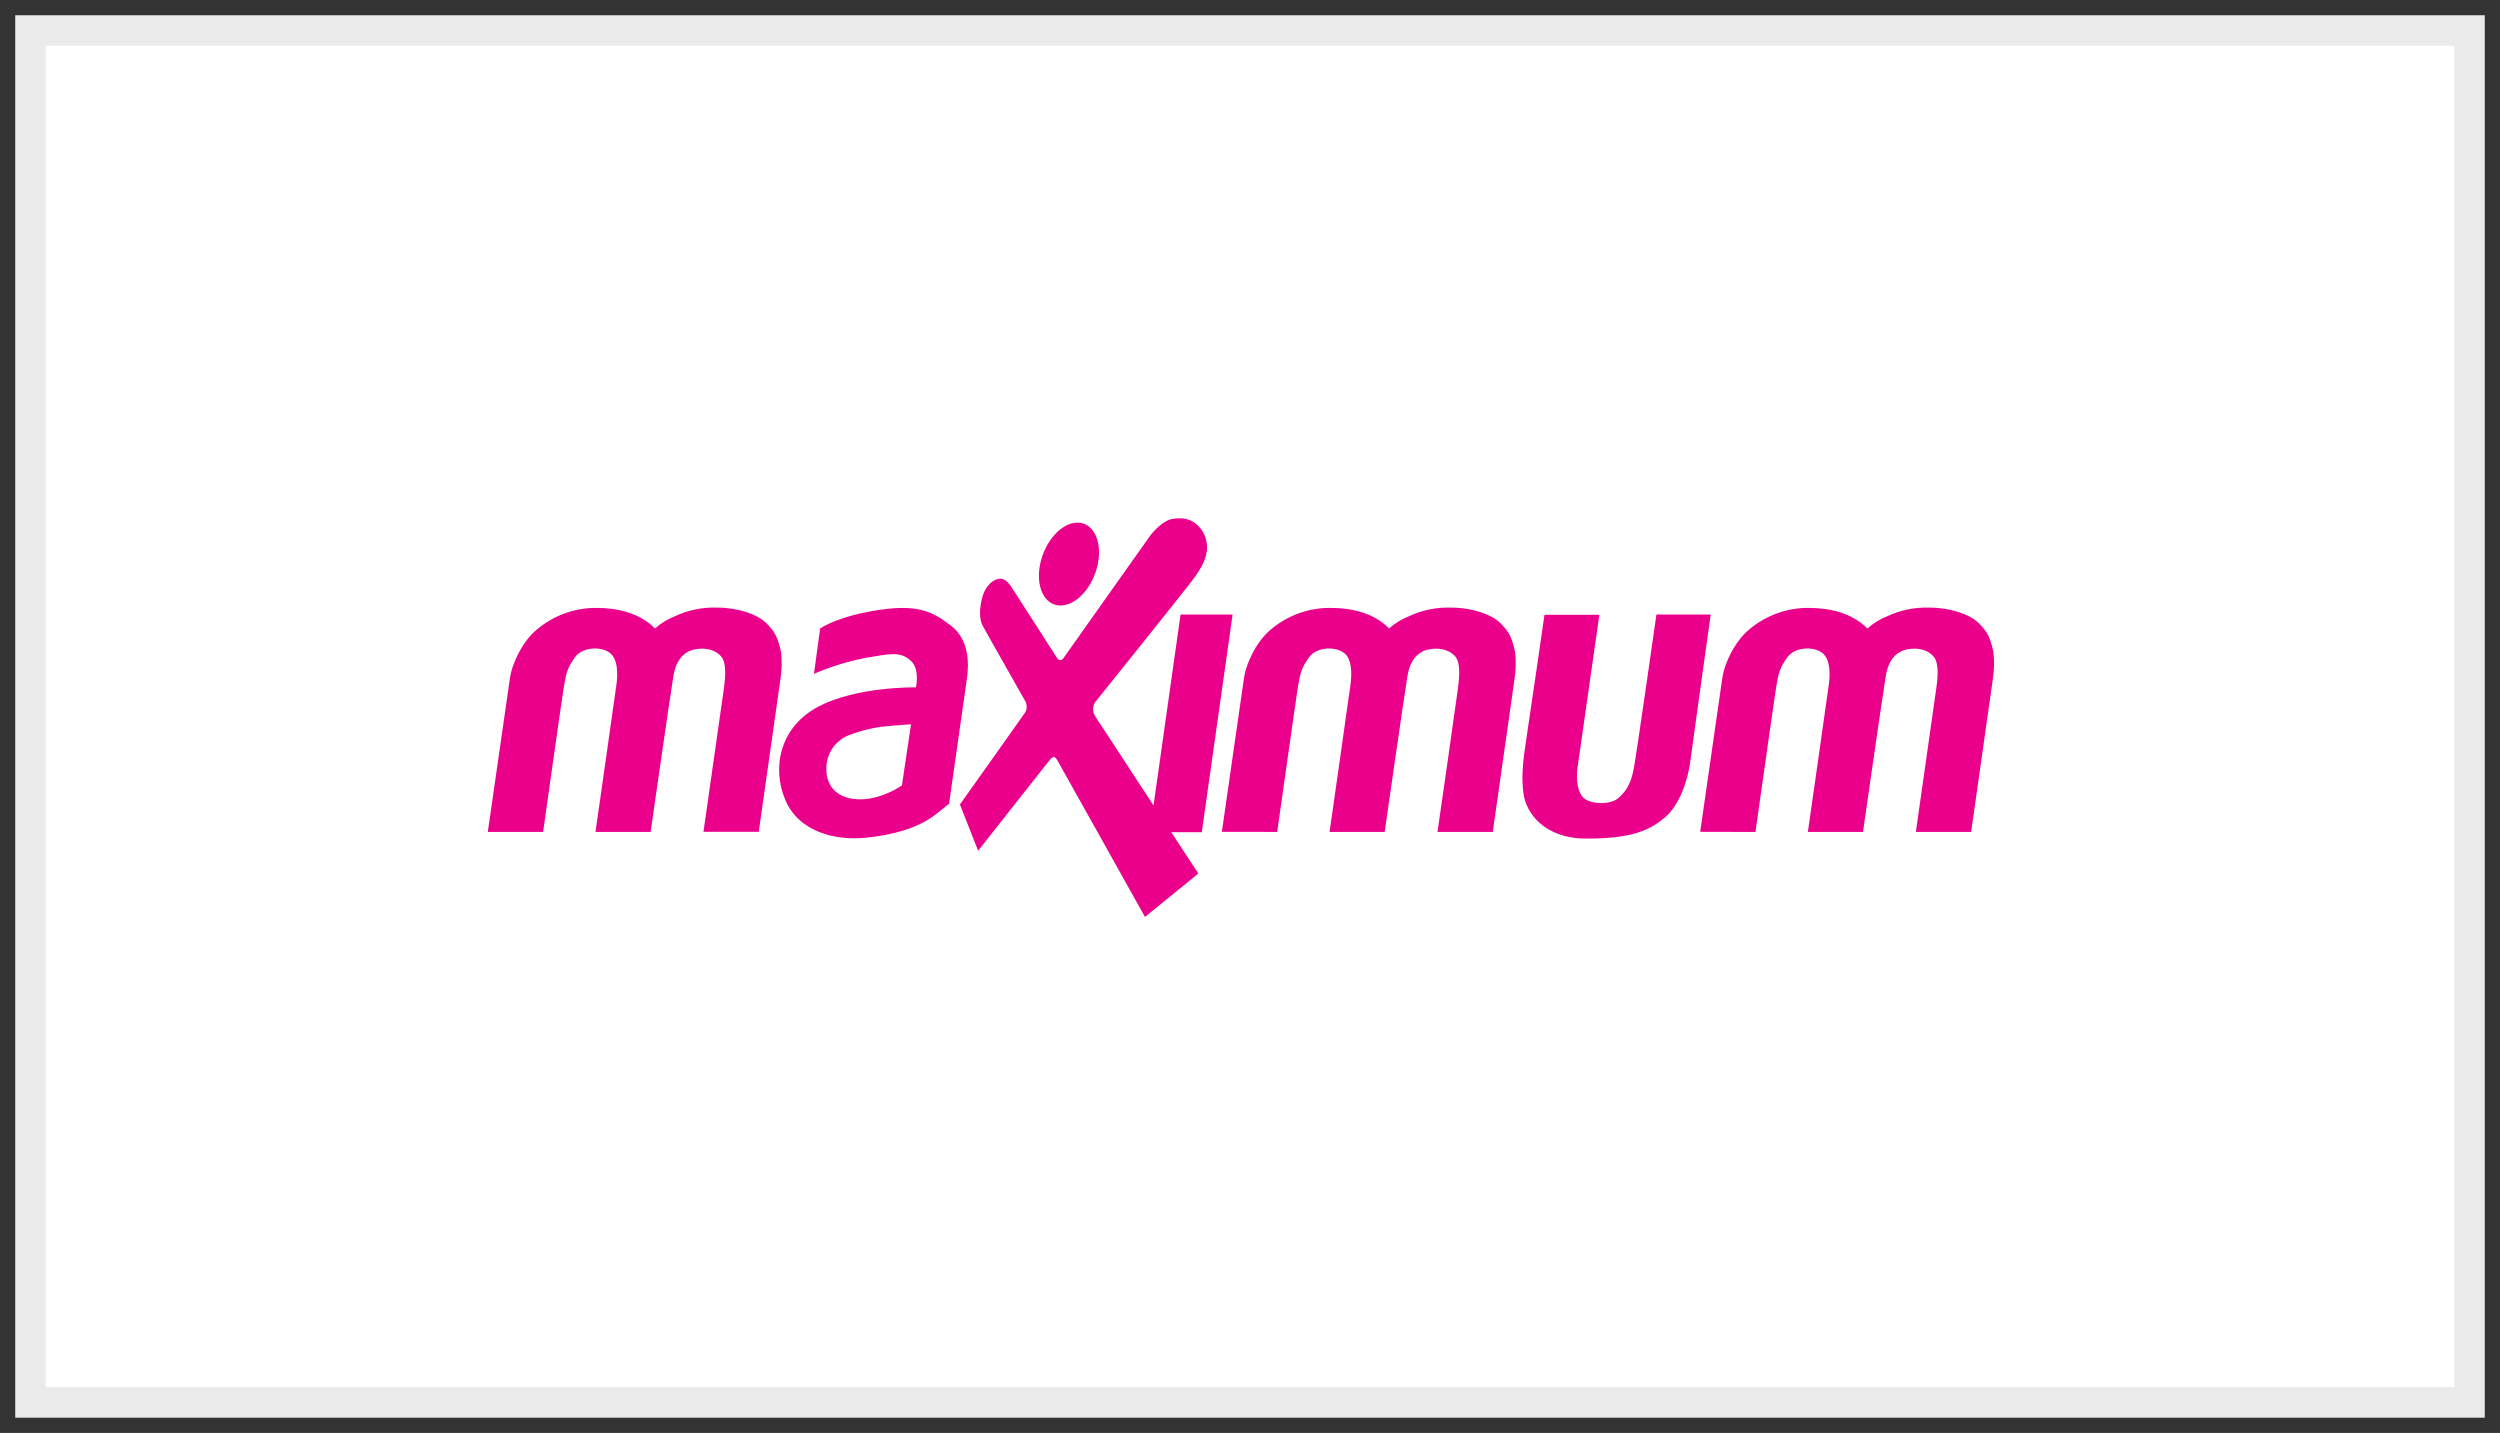
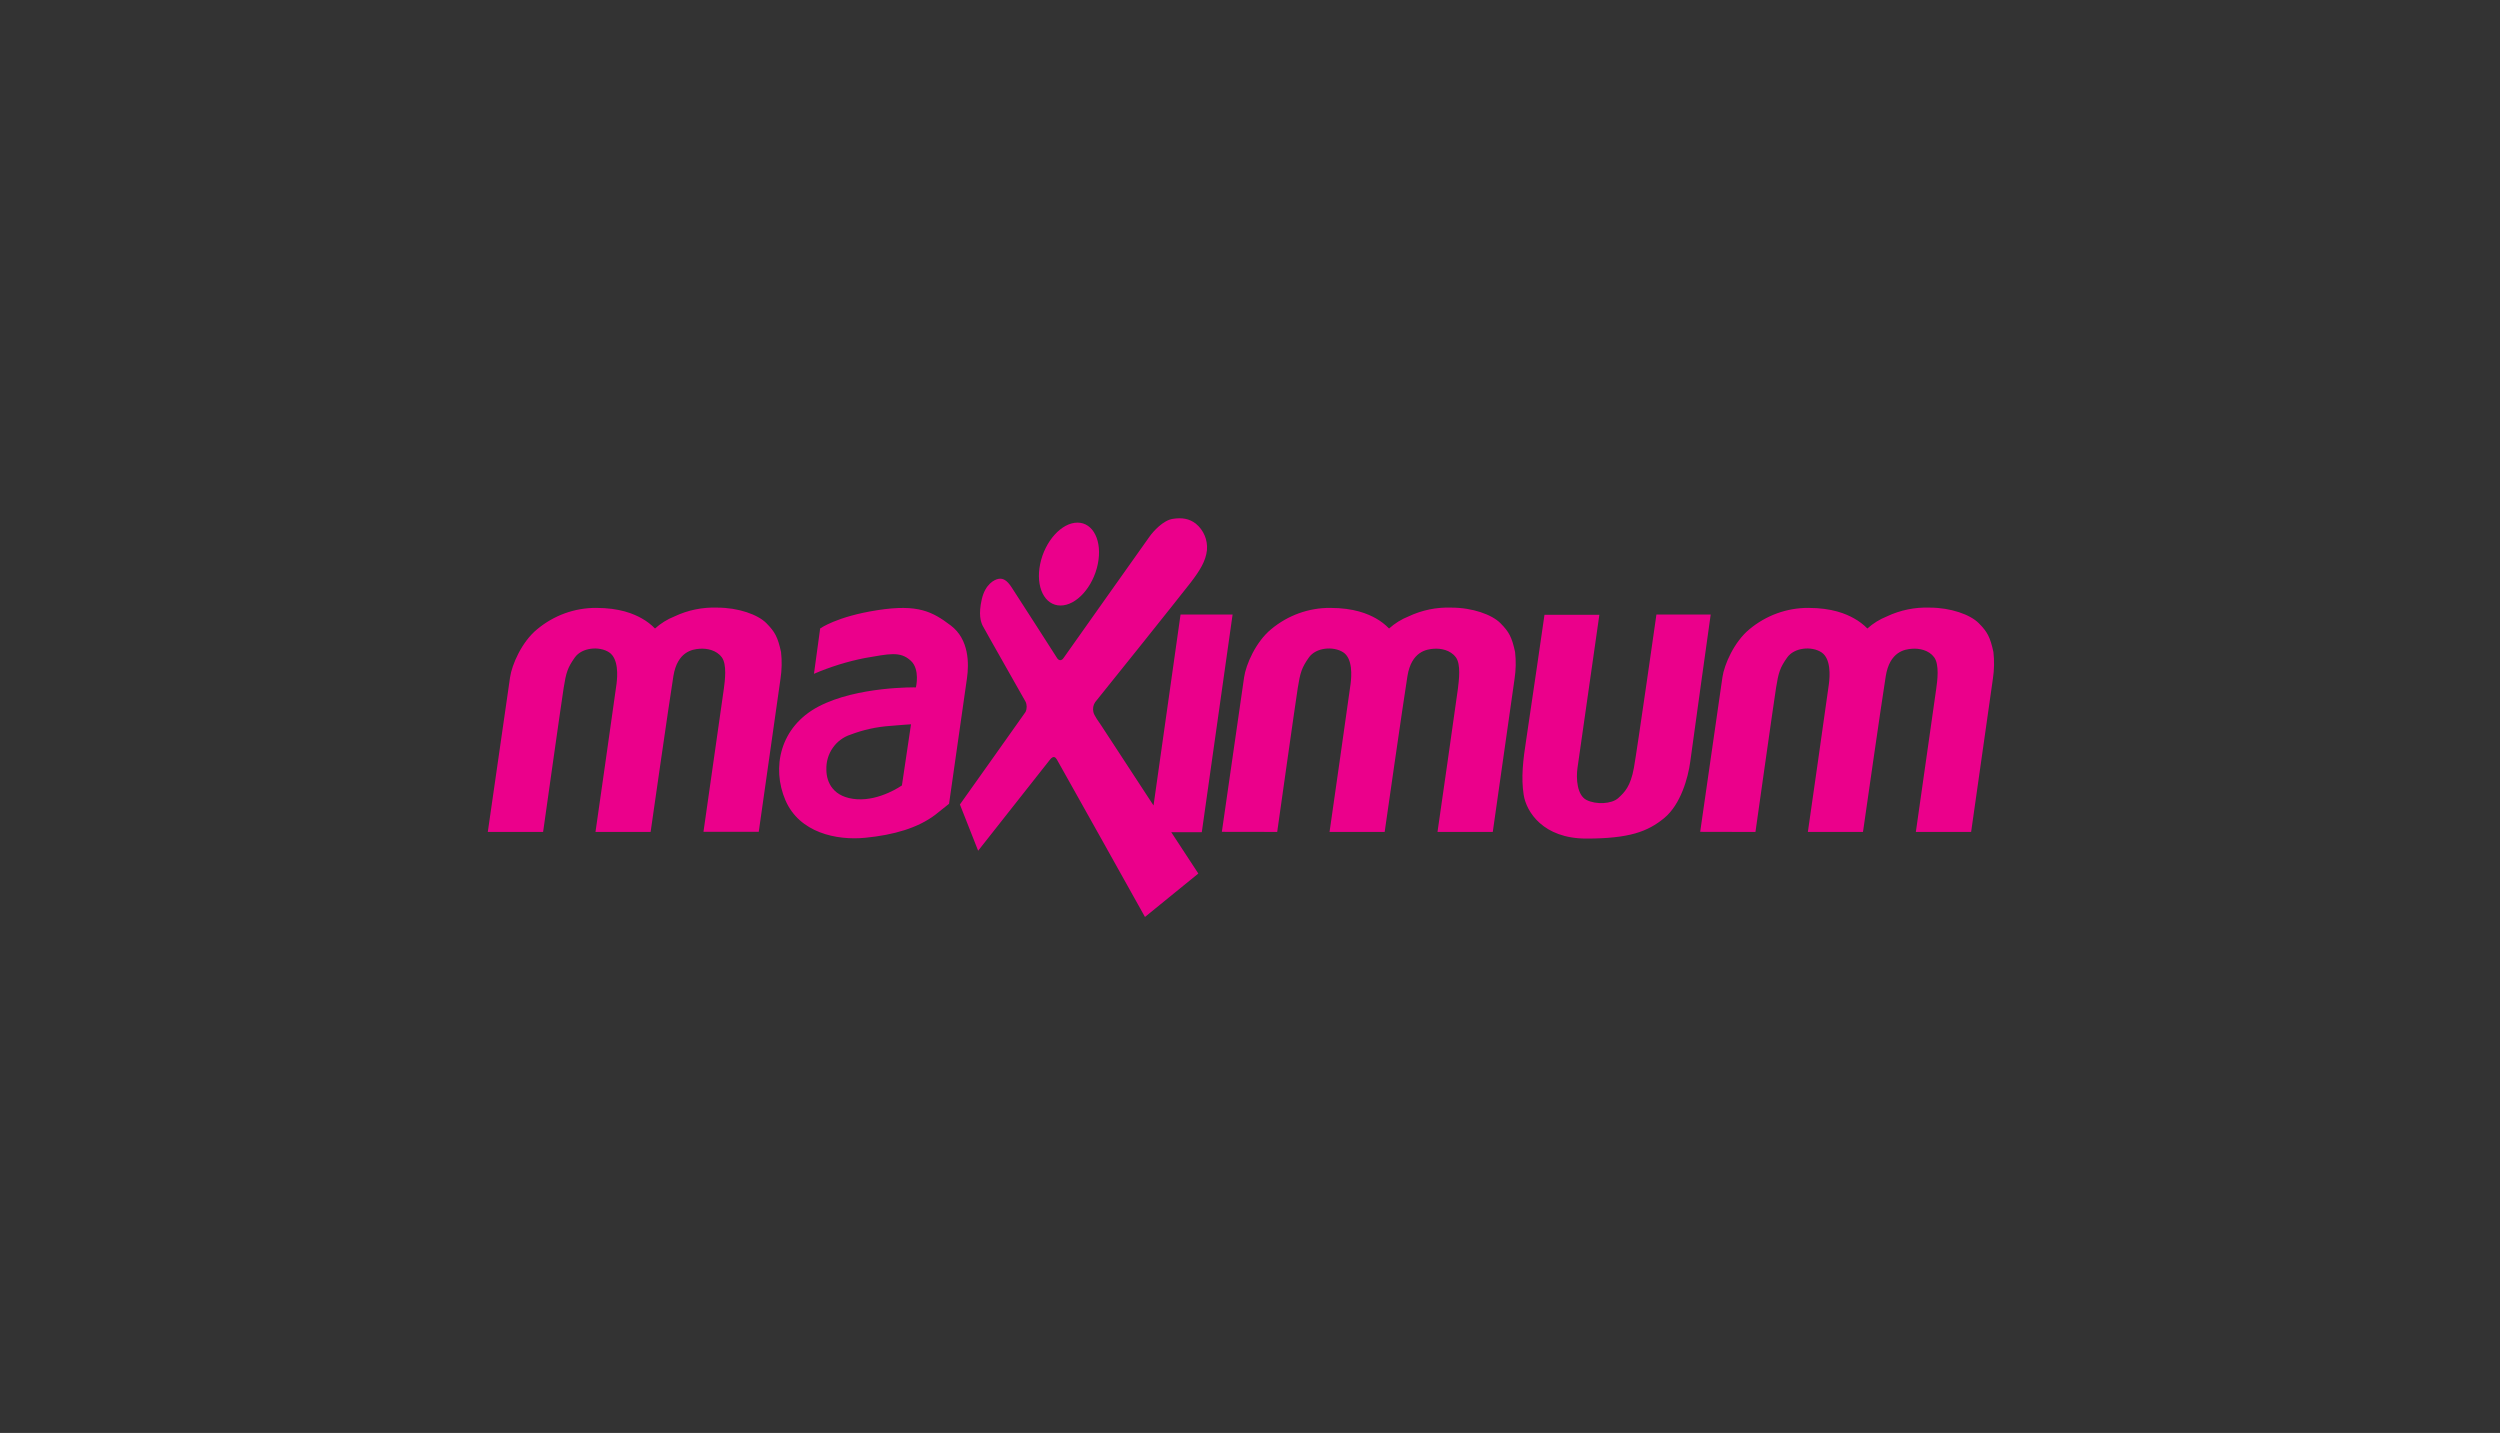
<svg xmlns="http://www.w3.org/2000/svg" width="82px" height="47px" viewBox="0 0 82 47" version="1.1">
  <rect x="0" y="0" width="82" height="47" fill="#333333" stroke="none" />
  <title>60AC78D8-E1B9-4B33-9A52-890B6BDFE378</title>
  <g id="Ana-sayfa" stroke="none" stroke-width="1" fill="none" fill-rule="evenodd">
    <g id="Ana-sayfa-1200px-schafer" transform="translate(-769, -6581)">
      <g id="Group-30" transform="translate(770, 6582)">
-         <polygon id="Rectangle-8-Copy-8" stroke="#EAEAEA" fill="#FFFFFF" points="0 0 80 0 80 45 0 45" />
        <path d="M15,26.287 L15.73,21.215 C15.789,20.804 16.113,20.053 16.617,19.641 C17.163,19.185 17.846,18.937 18.549,18.939 C19.33,18.939 19.789,19.135 20.051,19.284 C20.21,19.372 20.356,19.484 20.484,19.615 C20.673,19.445 20.89,19.311 21.124,19.218 C21.564,19.01 22.045,18.912 22.529,18.93 C23.217,18.93 23.858,19.157 24.138,19.441 C24.417,19.724 24.511,19.894 24.618,20.386 C24.651,20.676 24.645,20.969 24.601,21.258 C24.528,21.772 23.887,26.283 23.887,26.283 L22.074,26.283 C22.074,26.283 22.708,21.843 22.743,21.586 C22.777,21.33 22.849,20.792 22.674,20.558 C22.499,20.323 22.187,20.261 21.949,20.279 C21.711,20.296 21.218,20.371 21.087,21.177 C20.956,21.983 20.34,26.288 20.34,26.288 L18.532,26.288 C18.532,26.288 19.193,21.668 19.223,21.425 C19.253,21.182 19.296,20.605 18.978,20.396 C18.66,20.187 18.086,20.235 17.853,20.567 C17.619,20.898 17.568,21.058 17.488,21.564 C17.408,22.07 16.814,26.287 16.814,26.287 L15,26.287 Z M28.881,22.757 C28.881,22.757 28.482,22.783 28.193,22.81 C27.749,22.841 27.312,22.938 26.895,23.097 C26.412,23.254 26.09,23.72 26.105,24.239 C26.105,24.677 26.342,25.163 27.107,25.215 C27.872,25.266 28.583,24.762 28.583,24.762 L28.881,22.757 Z M25.901,19.615 C25.901,19.615 26.435,19.223 27.777,19.014 C29.119,18.804 29.59,19.066 30.188,19.518 C30.785,19.971 30.788,20.762 30.715,21.258 C30.641,21.754 30.129,25.364 30.129,25.364 L29.67,25.73 C29.102,26.157 28.321,26.387 27.378,26.479 C26.435,26.571 25.222,26.313 24.763,25.25 C24.304,24.186 24.576,22.84 25.85,22.173 C27.124,21.506 29.042,21.546 29.042,21.546 C29.042,21.546 29.186,20.953 28.872,20.67 C28.522,20.349 28.159,20.45 27.369,20.583 C26.796,20.696 26.236,20.87 25.698,21.101 L25.901,19.615 Z M33.117,17.501 C33.271,16.751 33.819,16.142 34.341,16.142 C34.862,16.142 35.162,16.751 35.008,17.501 C34.855,18.251 34.309,18.861 33.785,18.861 C33.261,18.861 32.963,18.252 33.117,17.501 Z M30.485,25.387 C30.485,25.387 32.595,22.418 32.637,22.353 C32.688,22.246 32.688,22.12 32.637,22.013 C32.578,21.904 31.296,19.651 31.232,19.524 C31.168,19.397 31.088,19.149 31.203,18.653 C31.318,18.157 31.618,18.008 31.755,17.986 C31.891,17.964 32.021,18.017 32.181,18.265 C32.341,18.514 33.618,20.491 33.669,20.579 C33.719,20.666 33.814,20.688 33.882,20.586 C33.95,20.484 36.577,16.783 36.703,16.603 C36.83,16.423 37.154,16.067 37.464,16.019 C37.775,15.971 38.007,16.01 38.224,16.177 C38.479,16.385 38.617,16.711 38.588,17.044 C38.55,17.401 38.359,17.71 38.055,18.107 C37.751,18.503 34.995,21.947 34.922,22.03 C34.858,22.124 34.837,22.241 34.863,22.352 C34.879,22.461 35.054,22.696 35.117,22.79 C35.18,22.884 36.836,25.42 36.836,25.42 L37.722,19.157 L39.429,19.157 L38.419,26.296 L37.417,26.296 L38.305,27.652 L36.555,29.076 C36.555,29.076 33.72,23.998 33.675,23.928 C33.63,23.858 33.568,23.748 33.43,23.928 C33.291,24.108 31.083,26.904 31.083,26.904 L30.485,25.387 Z M39.077,26.284 L39.807,21.212 C39.866,20.801 40.189,20.052 40.694,19.638 C41.241,19.182 41.925,18.935 42.629,18.939 C43.411,18.939 43.869,19.135 44.132,19.284 C44.29,19.373 44.435,19.484 44.561,19.615 C44.75,19.445 44.967,19.311 45.201,19.218 C45.641,19.01 46.122,18.912 46.606,18.93 C47.294,18.93 47.934,19.157 48.215,19.441 C48.496,19.724 48.588,19.894 48.695,20.386 C48.728,20.677 48.722,20.972 48.678,21.262 C48.603,21.777 47.963,26.287 47.963,26.287 L46.15,26.287 C46.15,26.287 46.79,21.843 46.82,21.586 C46.85,21.33 46.926,20.792 46.751,20.558 C46.576,20.323 46.264,20.261 46.026,20.279 C45.788,20.296 45.295,20.371 45.164,21.177 C45.033,21.983 44.417,26.288 44.417,26.288 L42.609,26.288 C42.609,26.288 43.271,21.668 43.3,21.425 C43.33,21.182 43.376,20.601 43.056,20.395 C42.736,20.189 42.165,20.234 41.932,20.565 C41.698,20.897 41.647,21.057 41.567,21.563 C41.487,22.069 40.892,26.287 40.892,26.287 L39.077,26.284 Z M49.659,19.165 L51.459,19.165 C51.459,19.165 50.792,23.837 50.742,24.185 C50.692,24.534 50.725,25.083 51.039,25.24 C51.352,25.397 51.862,25.371 52.075,25.18 C52.287,24.988 52.482,24.795 52.592,24.185 C52.702,23.575 53.331,19.156 53.331,19.156 L55.111,19.156 C55.111,19.156 54.508,23.462 54.44,23.985 C54.371,24.507 54.126,25.389 53.586,25.833 C53.046,26.276 52.444,26.505 51.03,26.505 C49.617,26.505 49.061,25.629 48.976,25.067 C48.89,24.505 48.95,23.96 49.07,23.193 C49.189,22.426 49.659,19.166 49.659,19.166 L49.659,19.165 Z M54.766,26.284 L55.496,21.212 C55.555,20.801 55.878,20.052 56.383,19.638 C56.928,19.184 57.609,18.937 58.311,18.939 C59.093,18.939 59.551,19.135 59.814,19.284 C59.974,19.372 60.121,19.484 60.25,19.615 C60.439,19.445 60.656,19.311 60.89,19.218 C61.33,19.01 61.812,18.912 62.295,18.93 C62.982,18.93 63.623,19.157 63.904,19.441 C64.185,19.724 64.277,19.894 64.384,20.386 C64.417,20.677 64.411,20.972 64.367,21.262 C64.294,21.777 63.653,26.287 63.653,26.287 L61.84,26.287 C61.84,26.287 62.471,21.843 62.509,21.586 C62.546,21.33 62.615,20.792 62.44,20.558 C62.265,20.323 61.953,20.261 61.715,20.279 C61.477,20.296 60.984,20.371 60.853,21.177 C60.722,21.983 60.106,26.288 60.106,26.288 L58.298,26.288 C58.298,26.288 58.96,21.668 58.989,21.425 C59.019,21.182 59.062,20.605 58.743,20.396 C58.424,20.187 57.852,20.235 57.619,20.567 C57.385,20.898 57.334,21.058 57.254,21.564 C57.174,22.07 56.579,26.288 56.579,26.288 L54.766,26.284 Z" id="Shape" fill="#EB008B" />
      </g>
    </g>
  </g>
</svg>